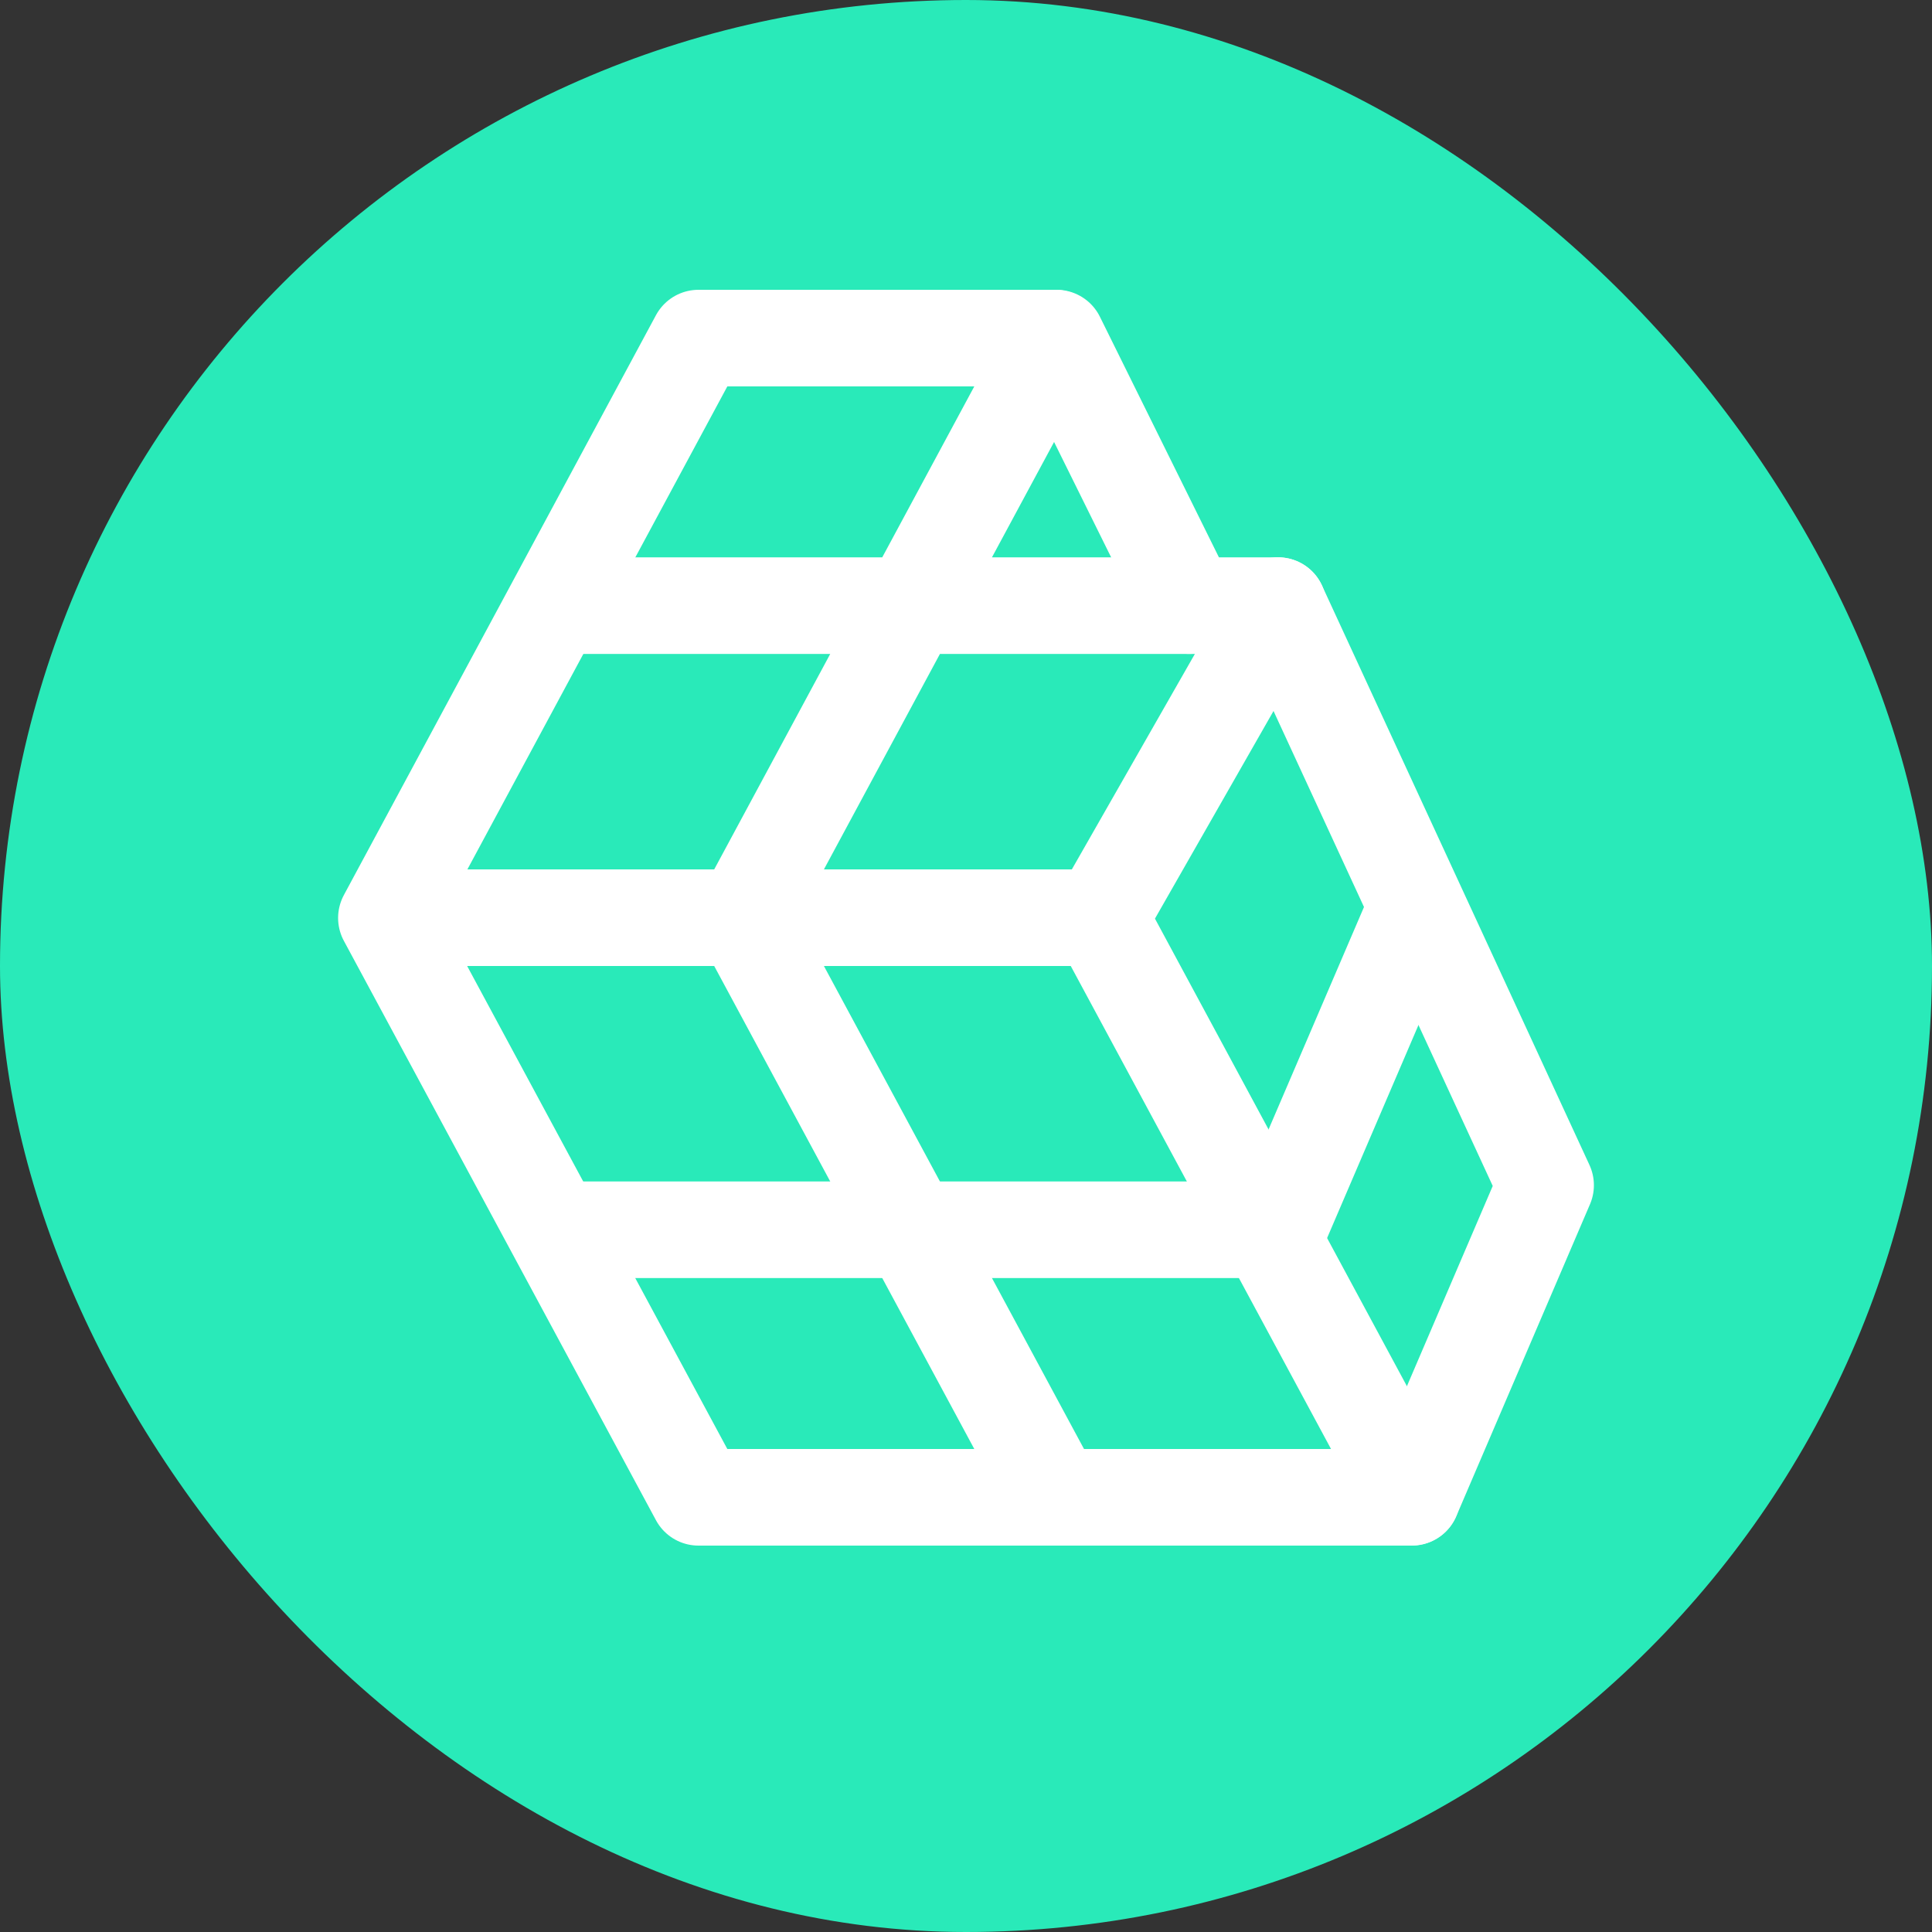
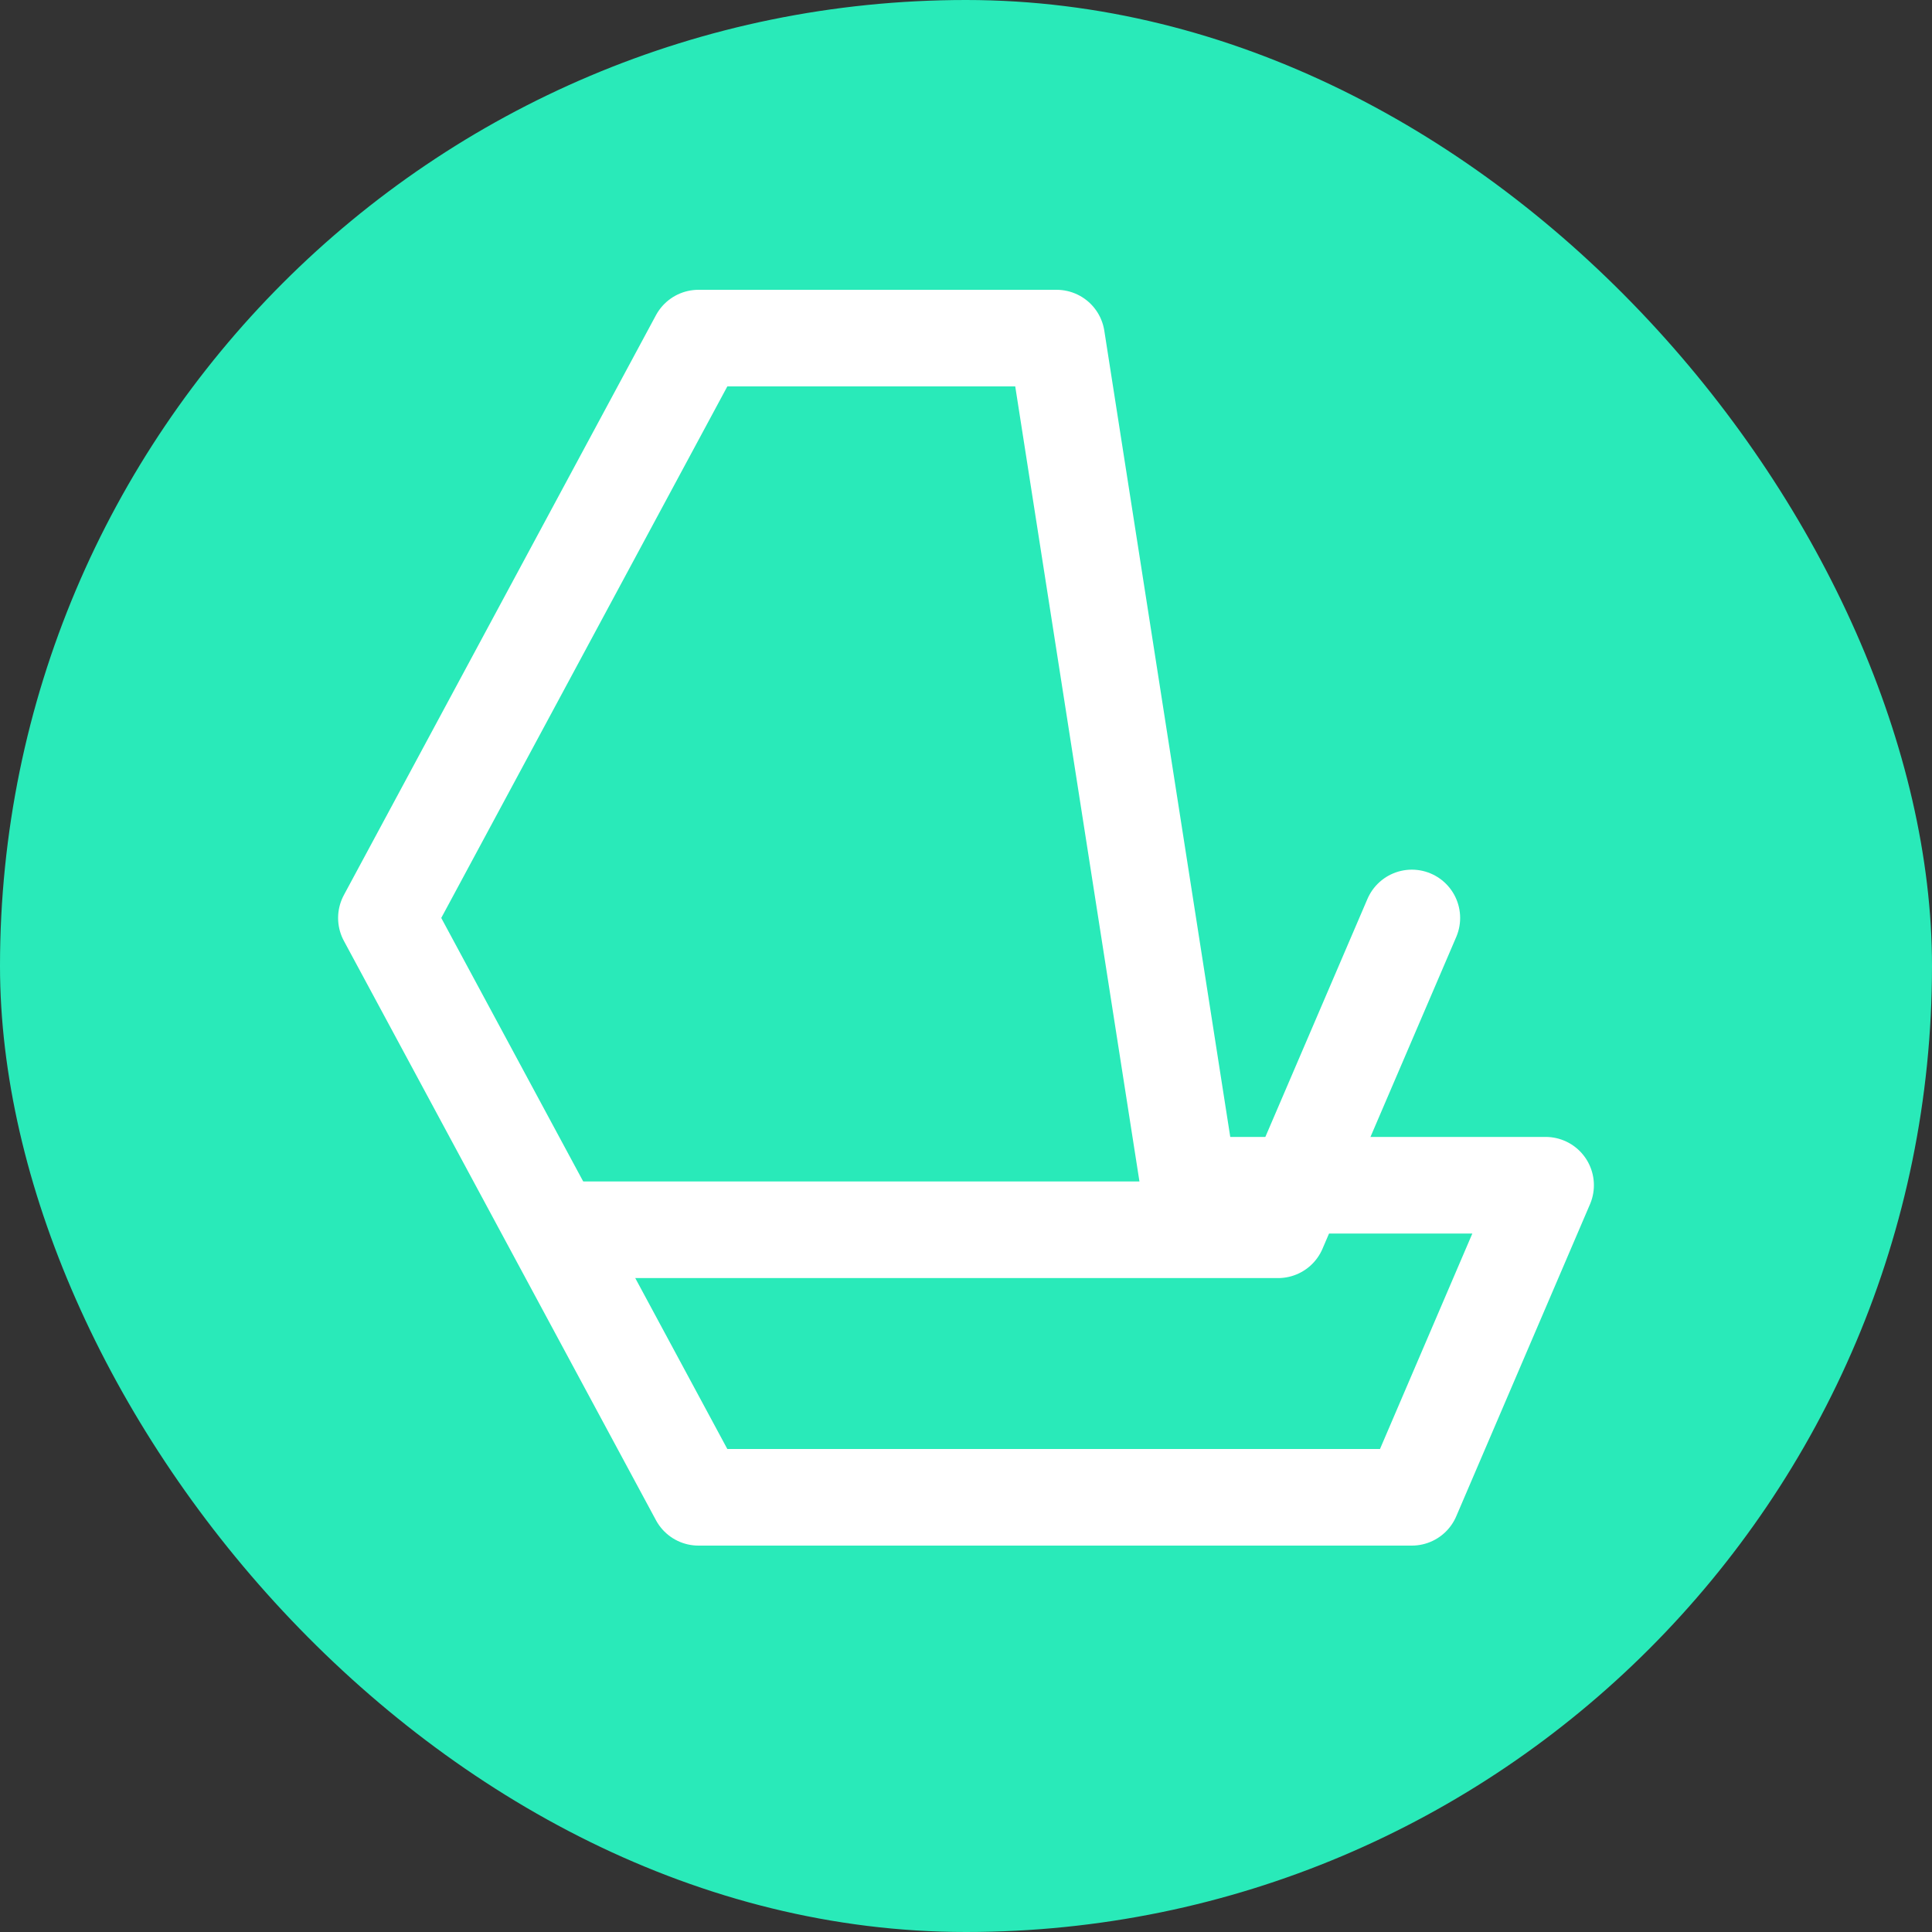
<svg xmlns="http://www.w3.org/2000/svg" width="60" height="60" viewBox="0 0 60 60" fill="none">
  <rect x="0" y="0" width="60" height="60" fill="#333333" stroke="none" />
  <rect width="60" height="60" rx="30" fill="#29EAB9" />
-   <path d="M32.769 10.5L23.076 28.5L32.769 46.5M39.692 18.808L34.153 28.508L43.846 46.495M36.923 18.808L17.538 18.808M34.153 28.5L13.384 28.5" stroke="white" stroke-width="3" stroke-linecap="round" stroke-linejoin="round" />
  <path d="M43.846 28.508L39.692 38.192L17.538 38.192" stroke="white" stroke-width="3" stroke-linecap="round" stroke-linejoin="round" />
-   <path fill-rule="evenodd" clip-rule="evenodd" d="M32.813 10.5L21.692 10.5L12 28.508L21.692 46.5L43.846 46.5L48 36.808L39.692 18.808H36.923L32.813 10.5Z" stroke="white" stroke-width="3" stroke-linecap="square" stroke-linejoin="round" />
+   <path fill-rule="evenodd" clip-rule="evenodd" d="M32.813 10.5L21.692 10.5L12 28.508L21.692 46.5L43.846 46.5L48 36.808H36.923L32.813 10.5Z" stroke="white" stroke-width="3" stroke-linecap="square" stroke-linejoin="round" />
</svg>